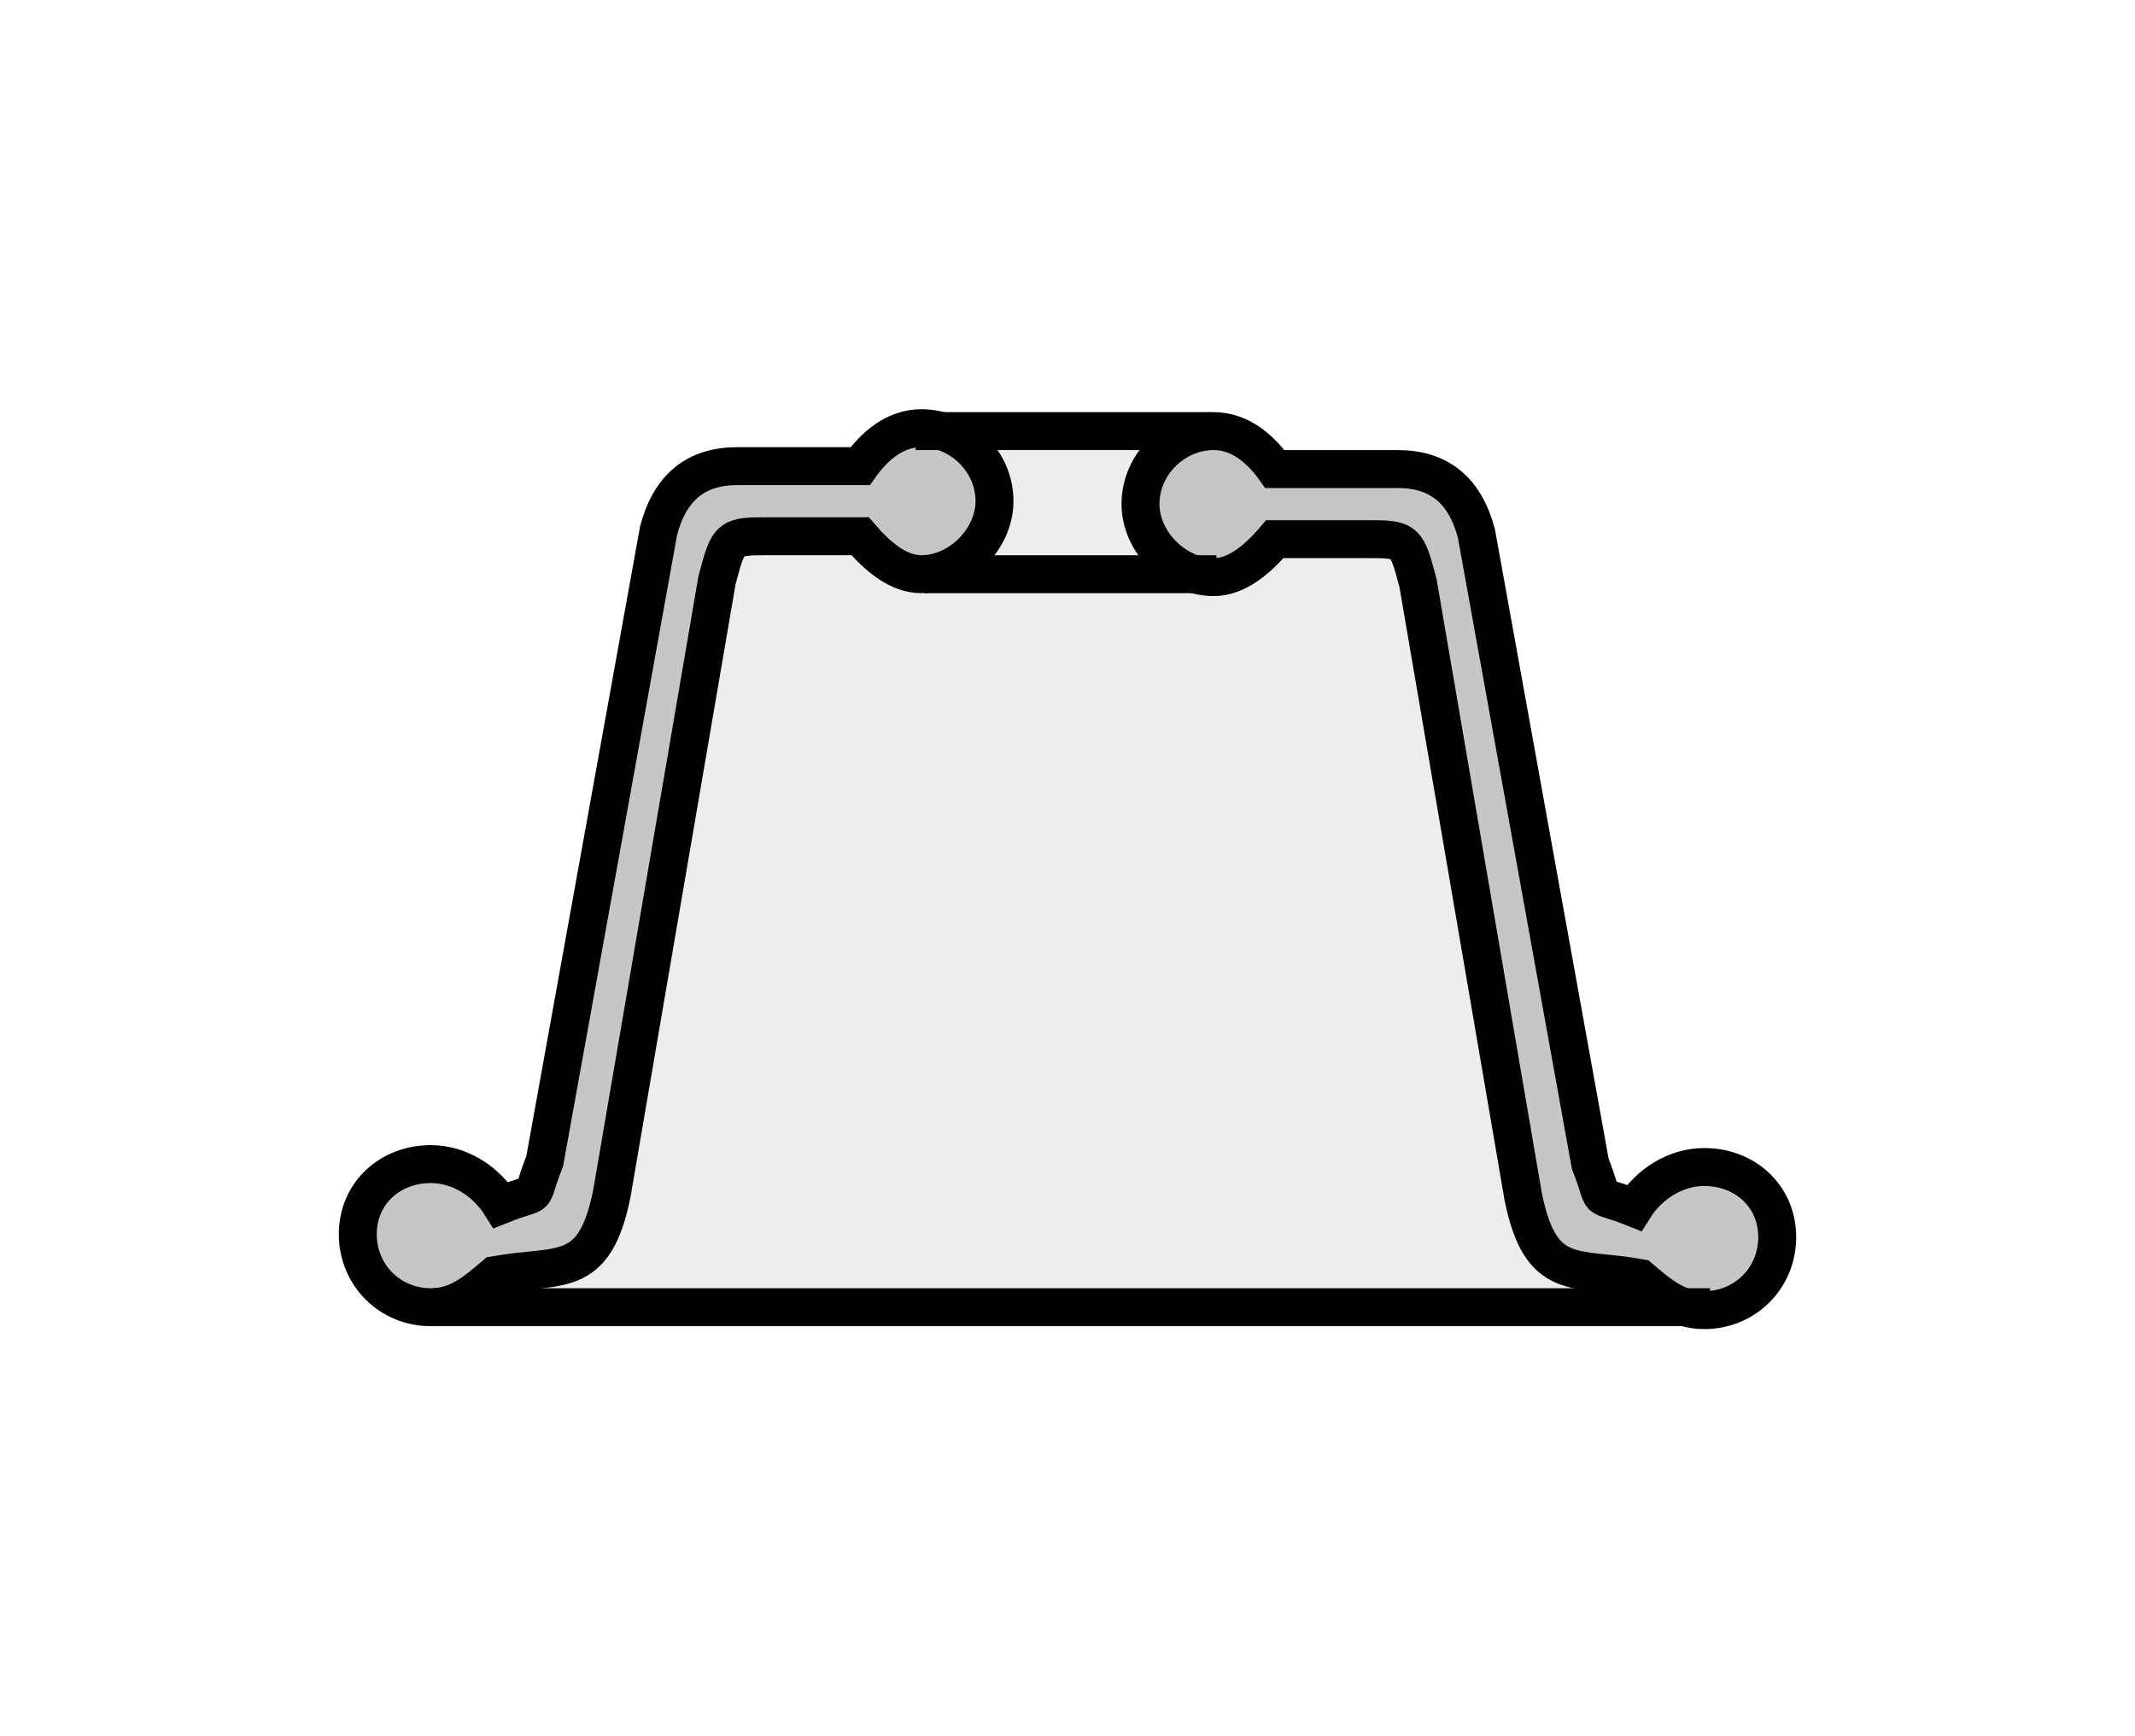
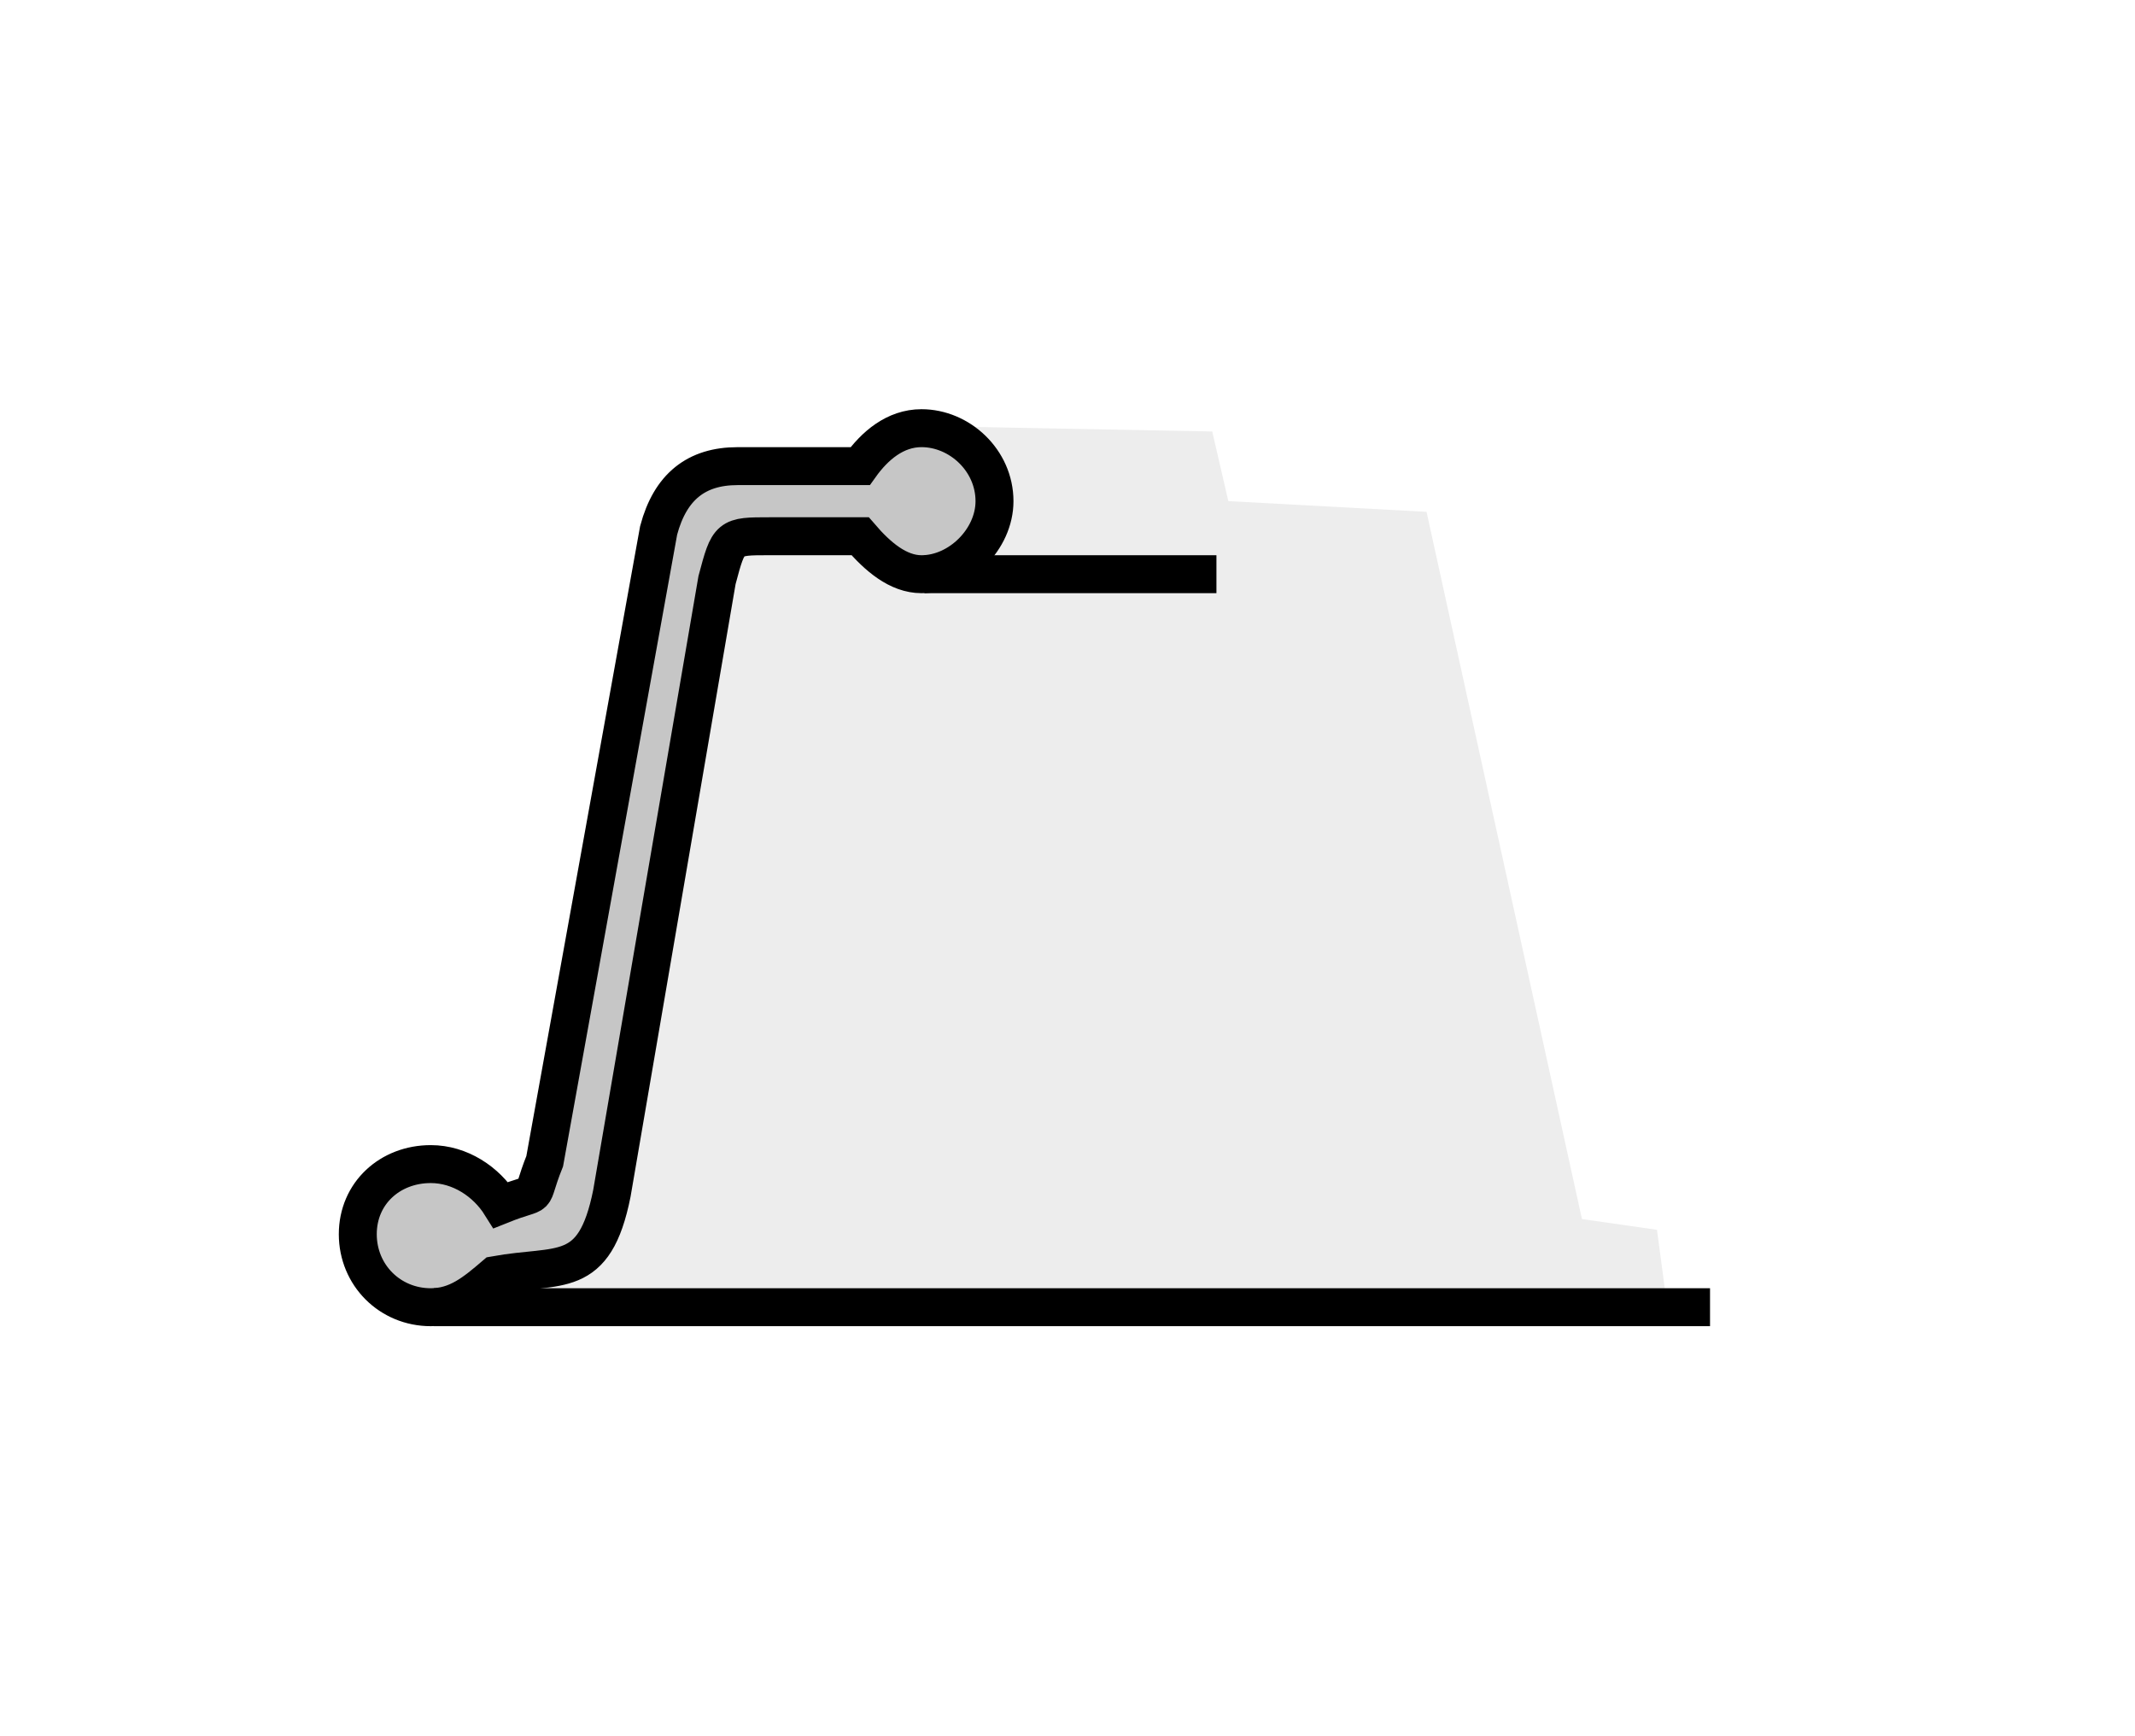
<svg xmlns="http://www.w3.org/2000/svg" version="1.1" id="Layer_1" x="0px" y="0px" width="300px" height="244px" viewBox="0 0 300 244" enable-background="new 0 0 300 244" xml:space="preserve">
  <rect fill="#FFFFFF" width="300" height="244" />
  <g>
    <polygon fill-rule="evenodd" clip-rule="evenodd" fill="#EDEDED" points="67.186,183.361 234.334,184.118 232.831,172.824    222.288,171.315 200.451,71.928 172.598,70.422 170.337,60.636 130.435,59.882 128.929,69.67 98.809,70.422 78.48,169.813    61.163,175.079 67.186,183.361  " />
-     <path fill-rule="evenodd" clip-rule="evenodd" fill="#C6C6C6" stroke="#000000" stroke-width="5.332" stroke-miterlimit="2.613" d="   M230.438,179.599c-9.028-1.643-13.955,0.818-16.415-11.495l-14.773-86.181c-1.642-6.157-1.642-6.157-7.387-6.157h-12.725   c-2.46,2.873-5.338,5.335-8.617,5.335c-5.338,0-10.264-4.923-10.264-10.259c0-5.748,4.926-10.262,10.264-10.262   c3.691,0,6.563,2.463,8.617,5.335h17.239c5.744,0,9.435,2.875,11.077,9.029l16.009,88.645c2.461,6.156,0,3.696,6.151,6.156   c2.054-3.278,5.75-5.744,9.853-5.744c5.744,0,10.259,4.102,10.259,9.853c0,5.744-4.515,10.259-10.259,10.259   C235.771,184.113,233.31,182.059,230.438,179.599L230.438,179.599z" />
    <path fill-rule="evenodd" clip-rule="evenodd" fill="#C6C6C6" stroke="#000000" stroke-width="5.332" stroke-miterlimit="2.613" d="   M69.563,179.187c9.029-1.642,13.955,0.824,16.416-11.489l14.775-86.184c1.643-6.157,1.643-6.157,7.387-6.157h12.723   c2.463,2.873,5.335,5.335,8.619,5.335c5.335,0,10.259-4.926,10.259-10.262c0-5.745-4.924-10.259-10.259-10.259   c-3.693,0-6.568,2.463-8.619,5.335h-17.236c-5.745,0-9.441,2.872-11.08,9.029L76.54,163.184c-2.463,6.156,0,3.69-6.156,6.156   c-2.051-3.284-5.744-5.75-9.85-5.75c-5.744,0-10.259,4.107-10.259,9.853c0,5.744,4.515,10.259,10.259,10.259   C64.228,183.701,66.69,181.647,69.563,179.187L69.563,179.187z" />
-     <path fill="none" stroke="#000000" stroke-width="5.332" stroke-miterlimit="2.613" d="M170.109,60.581h-41.448 M170.928,80.692   h-41.036 M60.946,183.701h179.339" />
+     <path fill="none" stroke="#000000" stroke-width="5.332" stroke-miterlimit="2.613" d="M170.109,60.581M170.928,80.692   h-41.036 M60.946,183.701h179.339" />
  </g>
</svg>